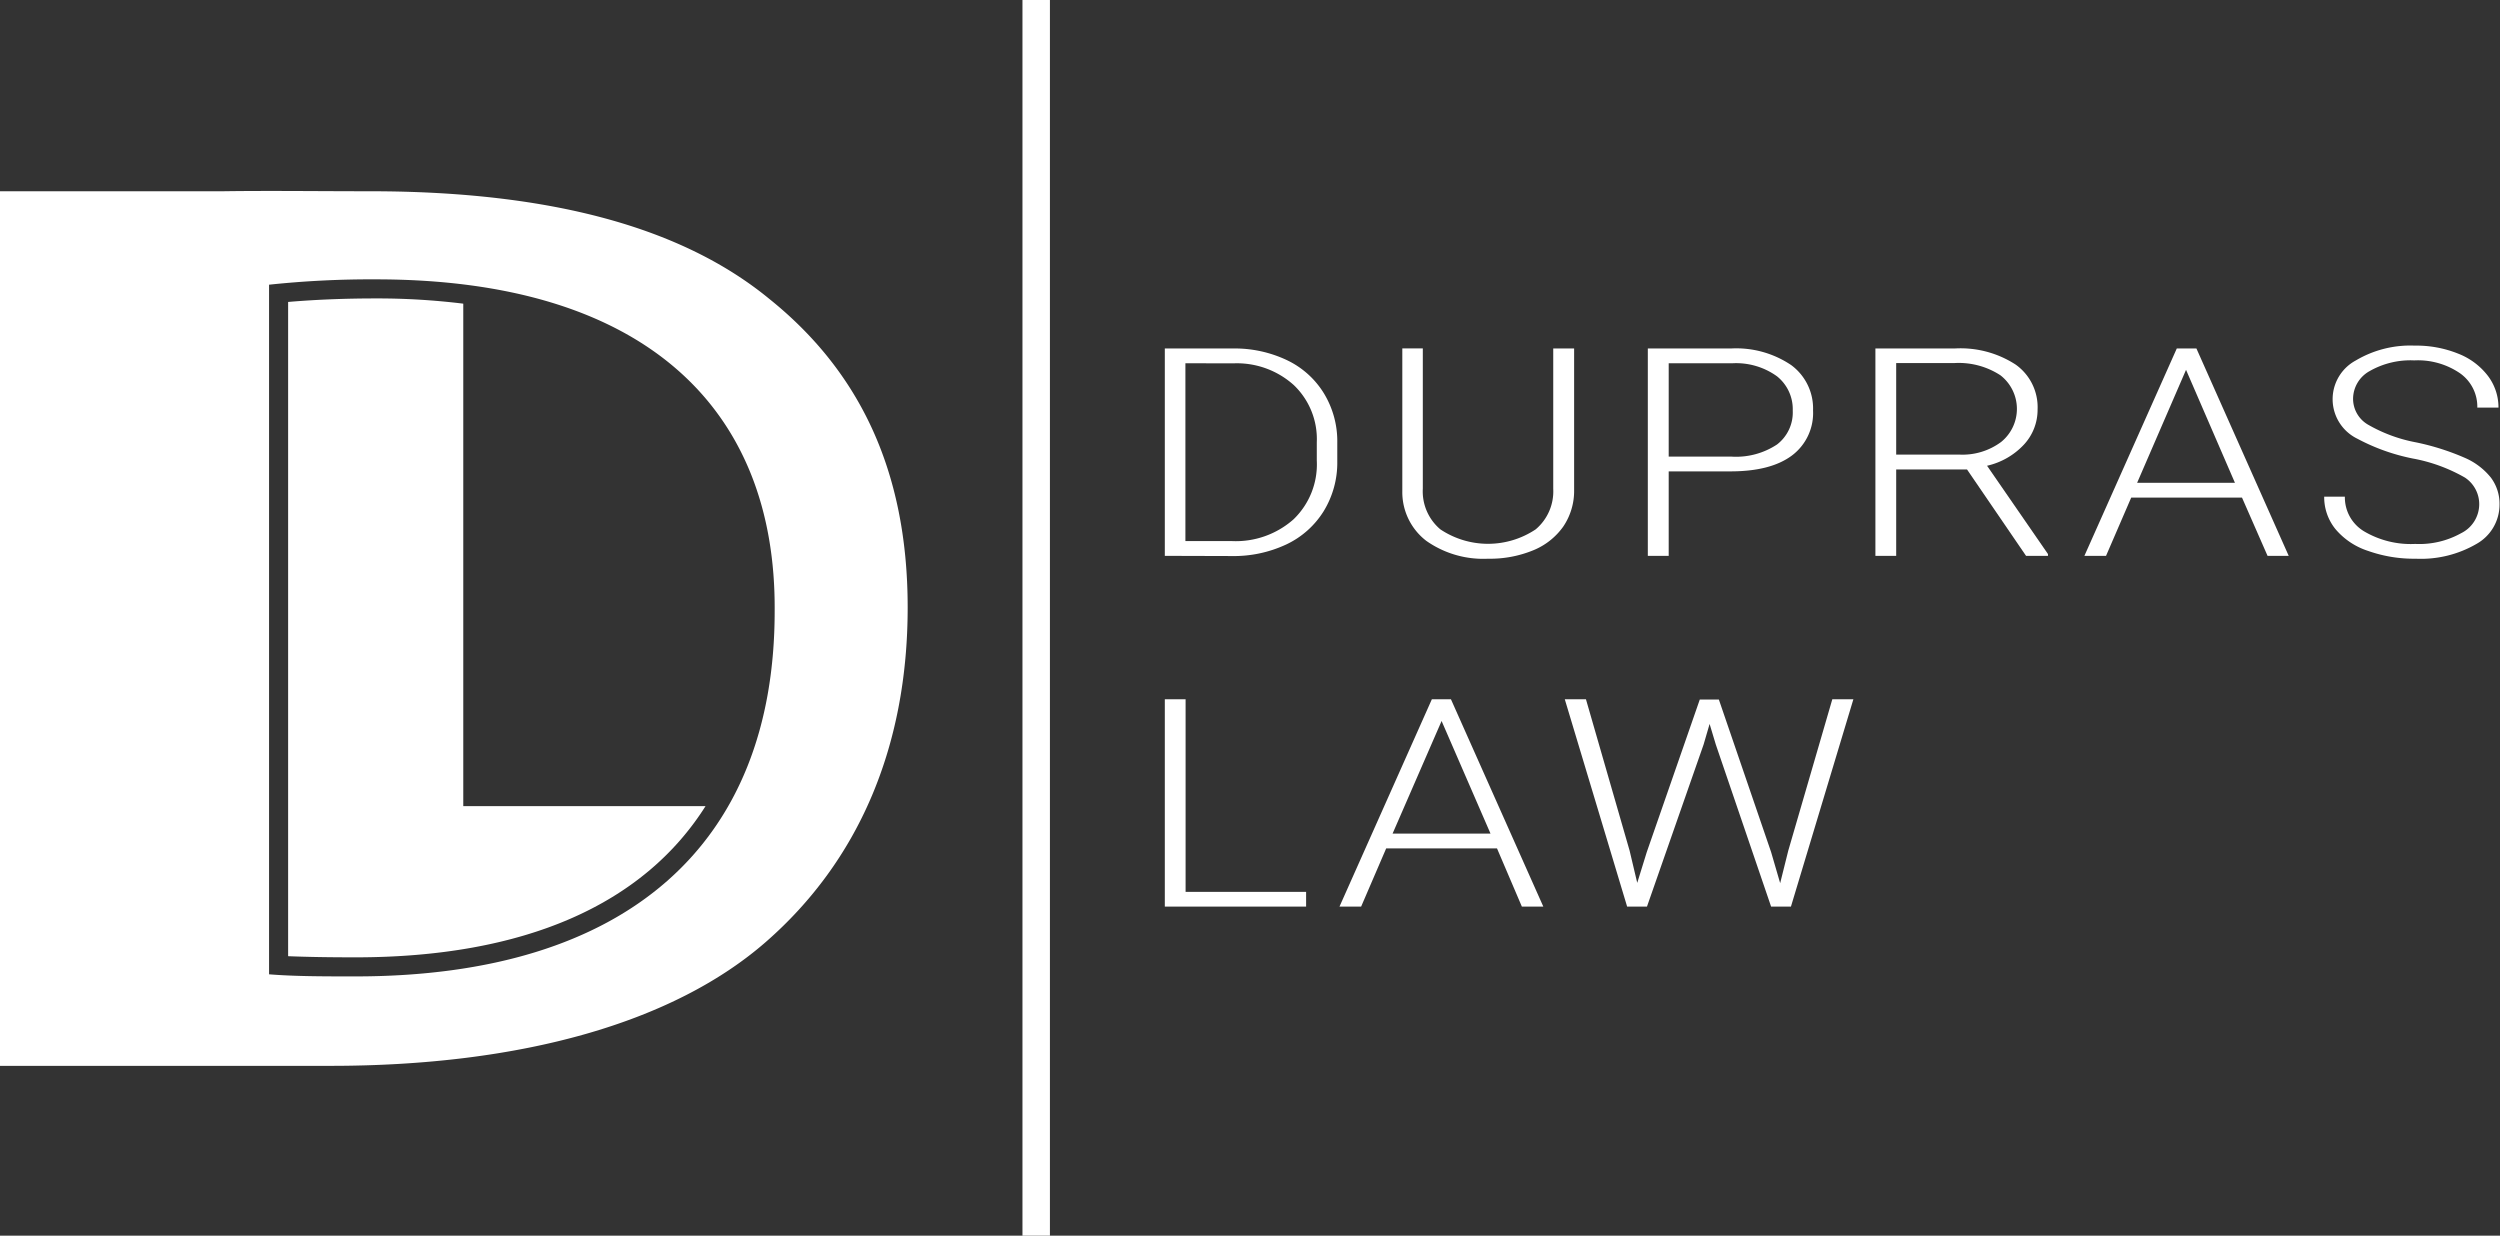
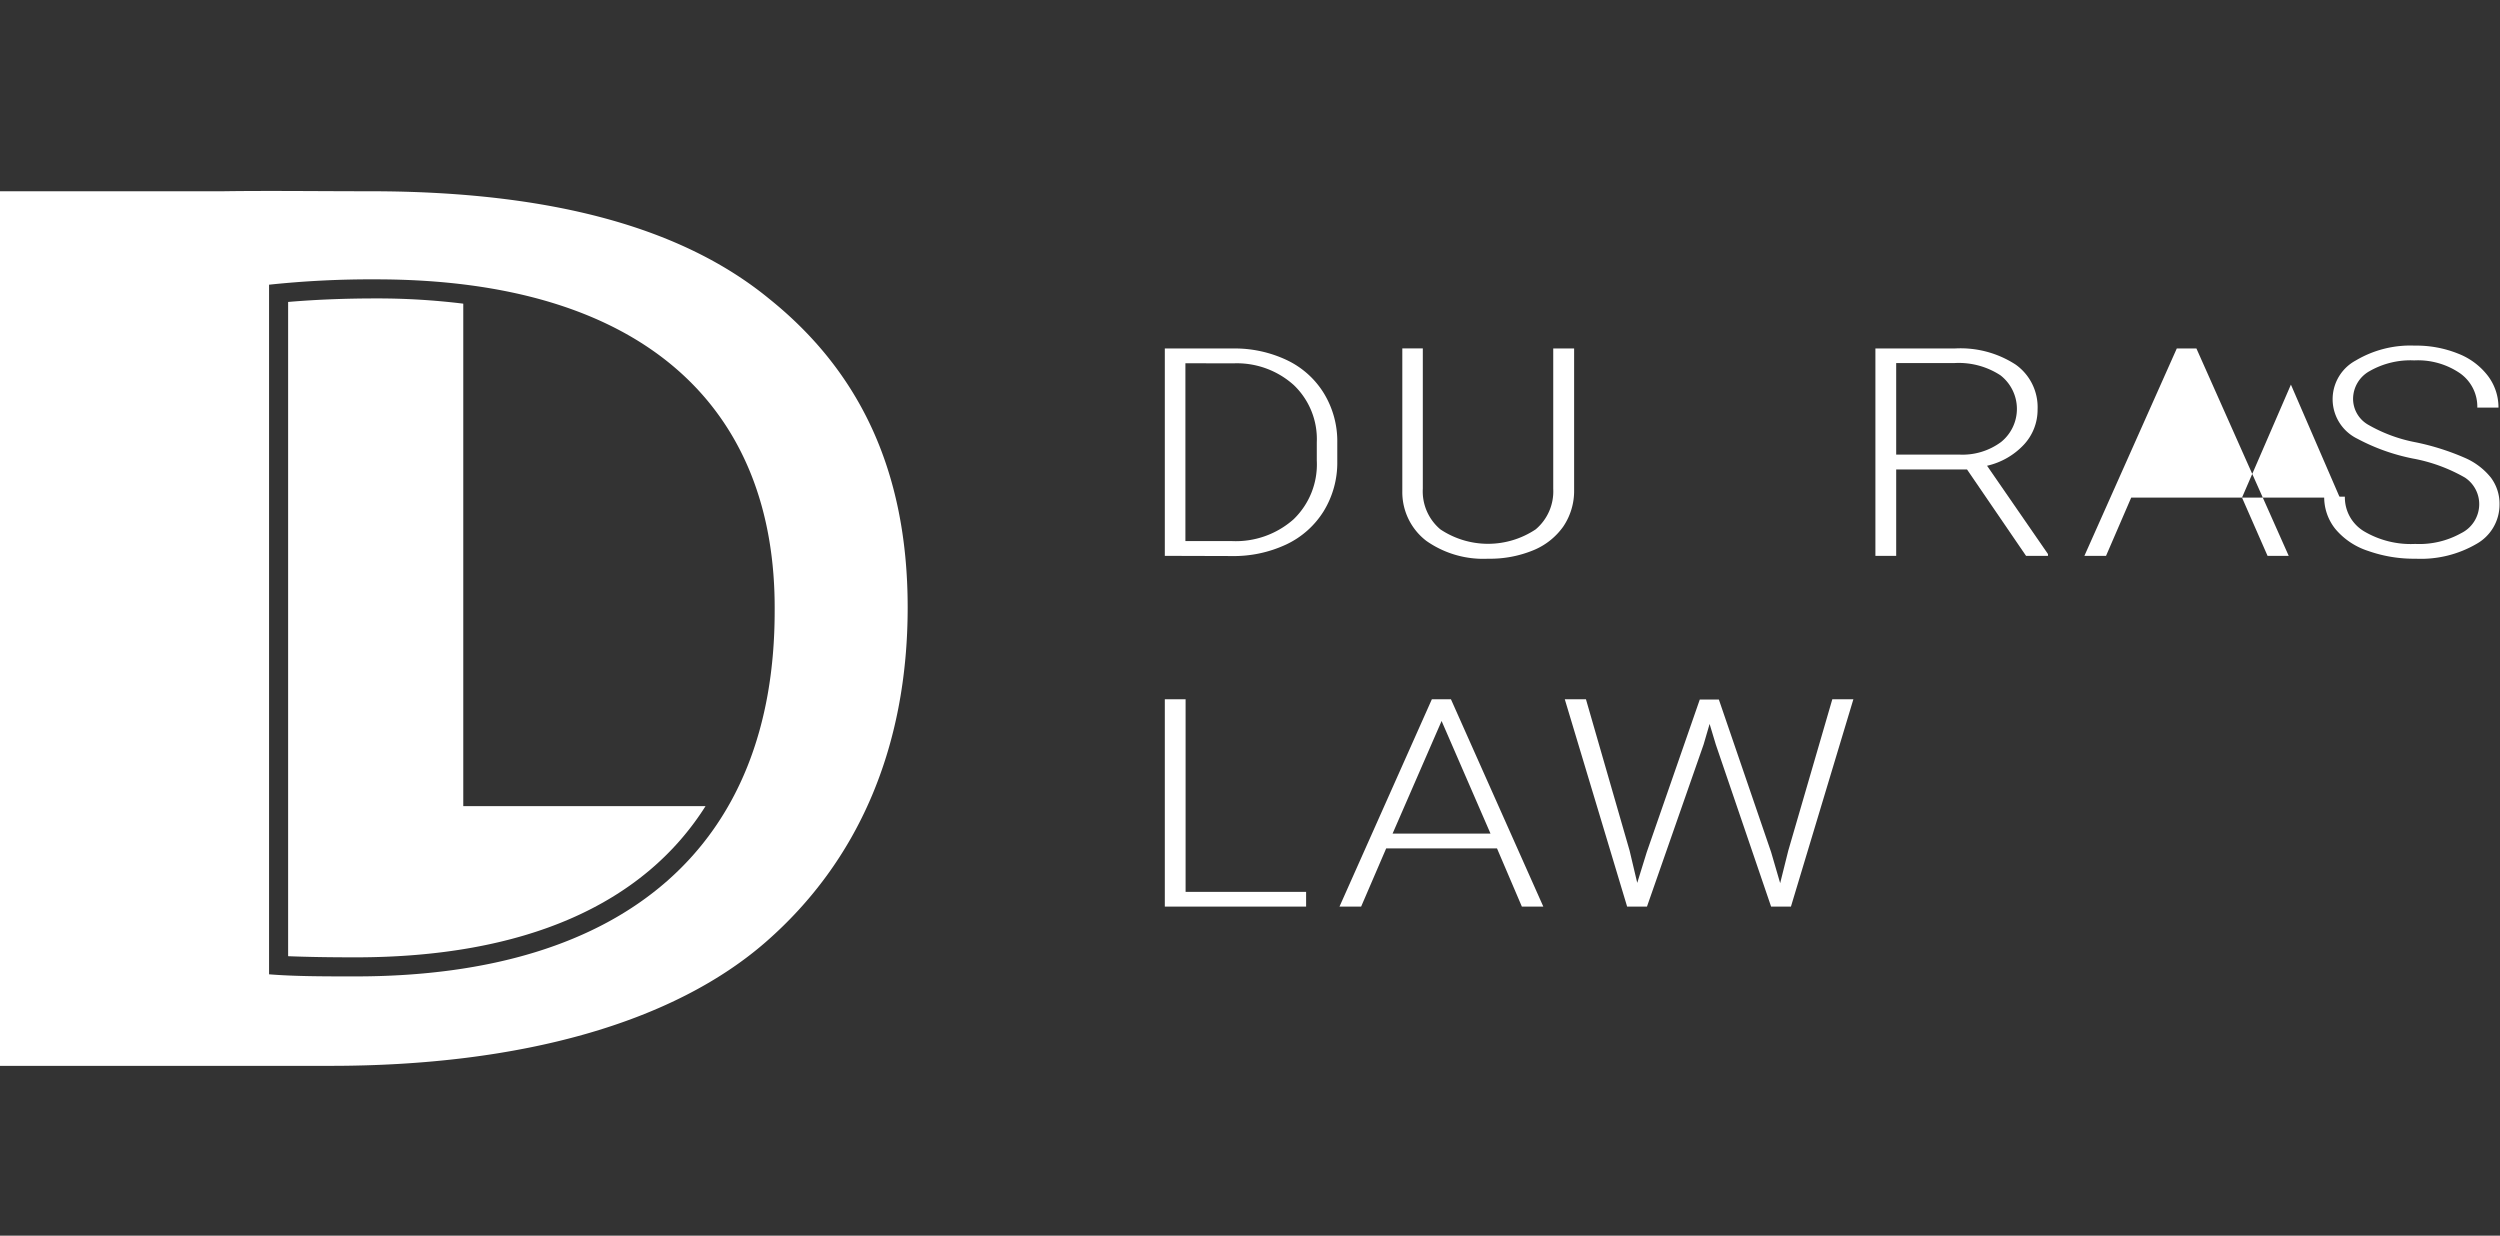
<svg xmlns="http://www.w3.org/2000/svg" viewBox="0 0 262.21 129.6">
  <rect x="0" y="0" width="262.21" height="129.6" fill="#333333" stroke="none" />
  <path d="M952.52,645.92h12.64v1.55H950.34V625.72h2.18Z" transform="translate(-828.17 -552.38)" style="fill:#fff" />
  <path d="M985.18,641.36H973.56l-2.63,6.11h-2.27l9.69-21.75h2l9.69,21.75h-2.25Zm-10.95-1.55H984.5L979.37,628Z" transform="translate(-828.17 -552.38)" style="fill:#fff" />
  <path d="M999.09,641.6l.8,3.38,1-3.23,5.56-16h2l5.48,16,.95,3.26.85-3.41,4.62-15.88h2.21l-6.55,21.75h-2.08l-5.8-17-.65-2.16-.63,2.16-5.94,17h-2.08l-6.54-21.75h2.22Z" transform="translate(-828.17 -552.38)" style="fill:#fff" />
  <path d="M950.34,610.68V588.93h7.15a12.77,12.77,0,0,1,5.65,1.22,9.15,9.15,0,0,1,3.89,3.49,9.65,9.65,0,0,1,1.4,5.17v2A9.73,9.73,0,0,1,967,606a9.26,9.26,0,0,1-3.91,3.48,13,13,0,0,1-5.79,1.22Zm2.16-20.2v18.65h4.85a9.13,9.13,0,0,0,6.49-2.28,8,8,0,0,0,2.44-6.17v-1.91a7.83,7.83,0,0,0-2.41-6,8.92,8.92,0,0,0-6.34-2.28Z" transform="translate(-828.17 -552.38)" style="fill:#fff" />
  <path d="M993.27,588.93v14.85a6.66,6.66,0,0,1-1.14,3.83,7.16,7.16,0,0,1-3.18,2.5,11.9,11.9,0,0,1-4.7.87,10.37,10.37,0,0,1-6.48-1.87,6.43,6.43,0,0,1-2.52-5.19v-15h2.15v14.72a5.2,5.2,0,0,0,1.84,4.26,9,9,0,0,0,10,0,5.21,5.21,0,0,0,1.84-4.25V588.93Z" transform="translate(-828.17 -552.38)" style="fill:#fff" />
-   <path d="M1003.19,601.82v8.86H1001V588.93h8.72a10.31,10.31,0,0,1,6.3,1.73,5.65,5.65,0,0,1,2.31,4.77,5.57,5.57,0,0,1-2.22,4.73c-1.49,1.11-3.63,1.66-6.45,1.66Zm0-1.55h6.56a7.78,7.78,0,0,0,4.8-1.27,4.23,4.23,0,0,0,1.65-3.55,4.42,4.42,0,0,0-1.65-3.6,7.33,7.33,0,0,0-4.66-1.37h-6.7Z" transform="translate(-828.17 -552.38)" style="fill:#fff" />
  <path d="M1034.48,601.62h-7.43v9.06h-2.18V588.93h8.31a10.61,10.61,0,0,1,6.4,1.69,5.48,5.48,0,0,1,2.3,4.71,5.36,5.36,0,0,1-1.44,3.69,7.59,7.59,0,0,1-3.86,2.21l6.39,9.26v.19h-2.3Zm-7.43-1.56h6.63a6.8,6.8,0,0,0,4.37-1.32,4.46,4.46,0,0,0-.07-7,8,8,0,0,0-4.83-1.28h-6.1Z" transform="translate(-828.17 -552.38)" style="fill:#fff" />
-   <path d="M1063.32,604.57H1051.7l-2.64,6.11h-2.27l9.69-21.75h2.06l9.68,21.75H1066Zm-11-1.55h10.26l-5.13-11.85Z" transform="translate(-828.17 -552.38)" style="fill:#fff" />
+   <path d="M1063.32,604.57H1051.7l-2.64,6.11h-2.27l9.69-21.75h2.06l9.68,21.75H1066Zh10.26l-5.13-11.85Z" transform="translate(-828.17 -552.38)" style="fill:#fff" />
  <path d="M1088.2,605.34a3.34,3.34,0,0,0-1.5-2.87,17.22,17.22,0,0,0-5.47-2,21,21,0,0,1-5.8-2.07,4.61,4.61,0,0,1-.18-8.21,11.2,11.2,0,0,1,6.18-1.56,11.73,11.73,0,0,1,4.56.84,7.22,7.22,0,0,1,3.12,2.33,5.47,5.47,0,0,1,1.11,3.33H1088a4.28,4.28,0,0,0-1.8-3.59,7.8,7.8,0,0,0-4.81-1.36,8.62,8.62,0,0,0-4.68,1.12,3.34,3.34,0,0,0-1.74,2.91,3.14,3.14,0,0,0,1.57,2.71,15.92,15.92,0,0,0,5,1.85,25.8,25.8,0,0,1,5.22,1.66,7.12,7.12,0,0,1,2.67,2.05,4.58,4.58,0,0,1,.9,2.83,4.72,4.72,0,0,1-2.42,4.12,11.6,11.6,0,0,1-6.37,1.55,14.4,14.4,0,0,1-5-.82,7.48,7.48,0,0,1-3.43-2.3,5.33,5.33,0,0,1-1.17-3.39h2.17a4.14,4.14,0,0,0,2,3.63,9.63,9.63,0,0,0,5.38,1.33,9,9,0,0,0,4.8-1.12A3.4,3.4,0,0,0,1088.2,605.34Z" transform="translate(-828.17 -552.38)" style="fill:#fff" />
-   <rect x="107.24" width="2.88" height="129.6" style="fill:#fff" />
  <path d="M902.17,636.93H876.76v-52.7a73.63,73.63,0,0,0-9.17-.55c-3.31,0-6.4.13-9.2.37v68.62c2,.08,4.25.12,7.05.12C883.14,652.79,895.63,647.28,902.17,636.93Z" transform="translate(-828.17 -552.38)" style="fill:#fff" />
  <path d="M908.81,583.69c-9-7.37-22.68-11.25-41.83-11.25-5.42,0-10.59-.07-15.44,0H828.17v91.73h28.22v0l6.45,0c20.07,0,36-4.56,45.66-13s14.87-20.36,14.87-35.09S918,591.05,908.81,583.69Zm-43.37,71.1c-3.23,0-6.35,0-9.05-.22V582.24a101.71,101.71,0,0,1,11.2-.56c28.19,0,42,13.52,41.83,34.81C909.42,640.87,894,654.79,865.44,654.79Z" transform="translate(-828.17 -552.38)" style="fill:#fff" />
</svg>